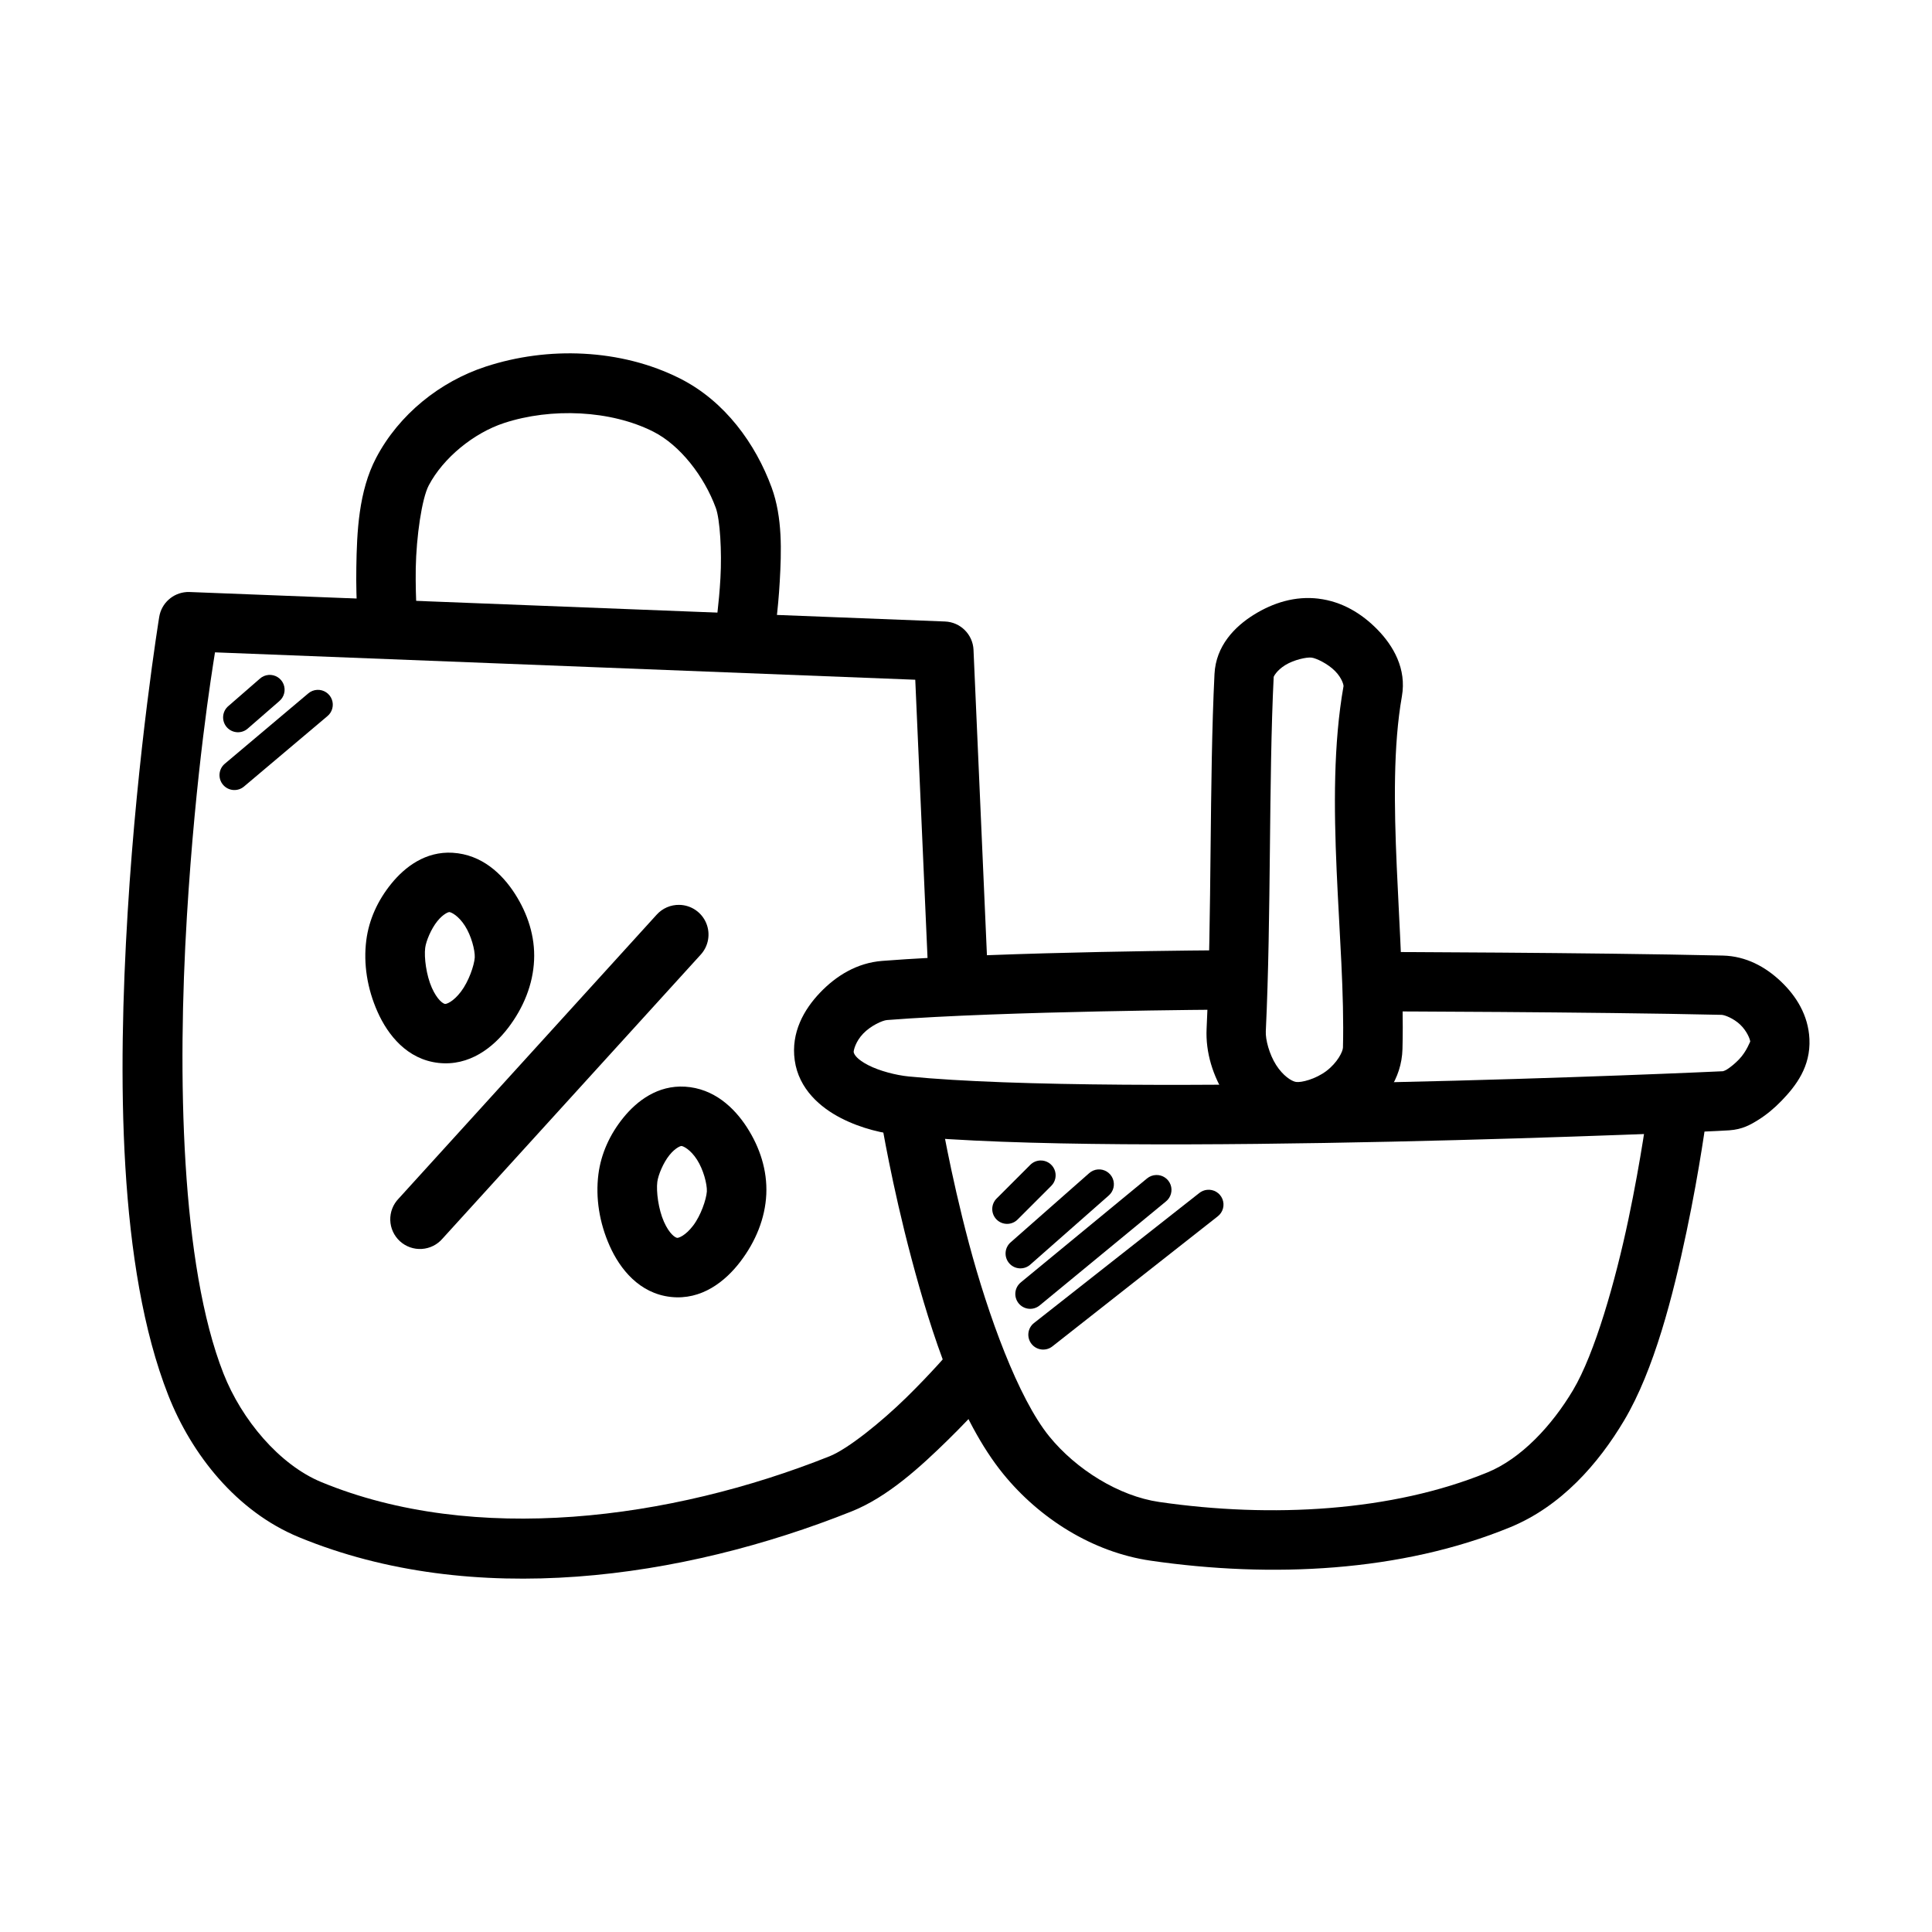
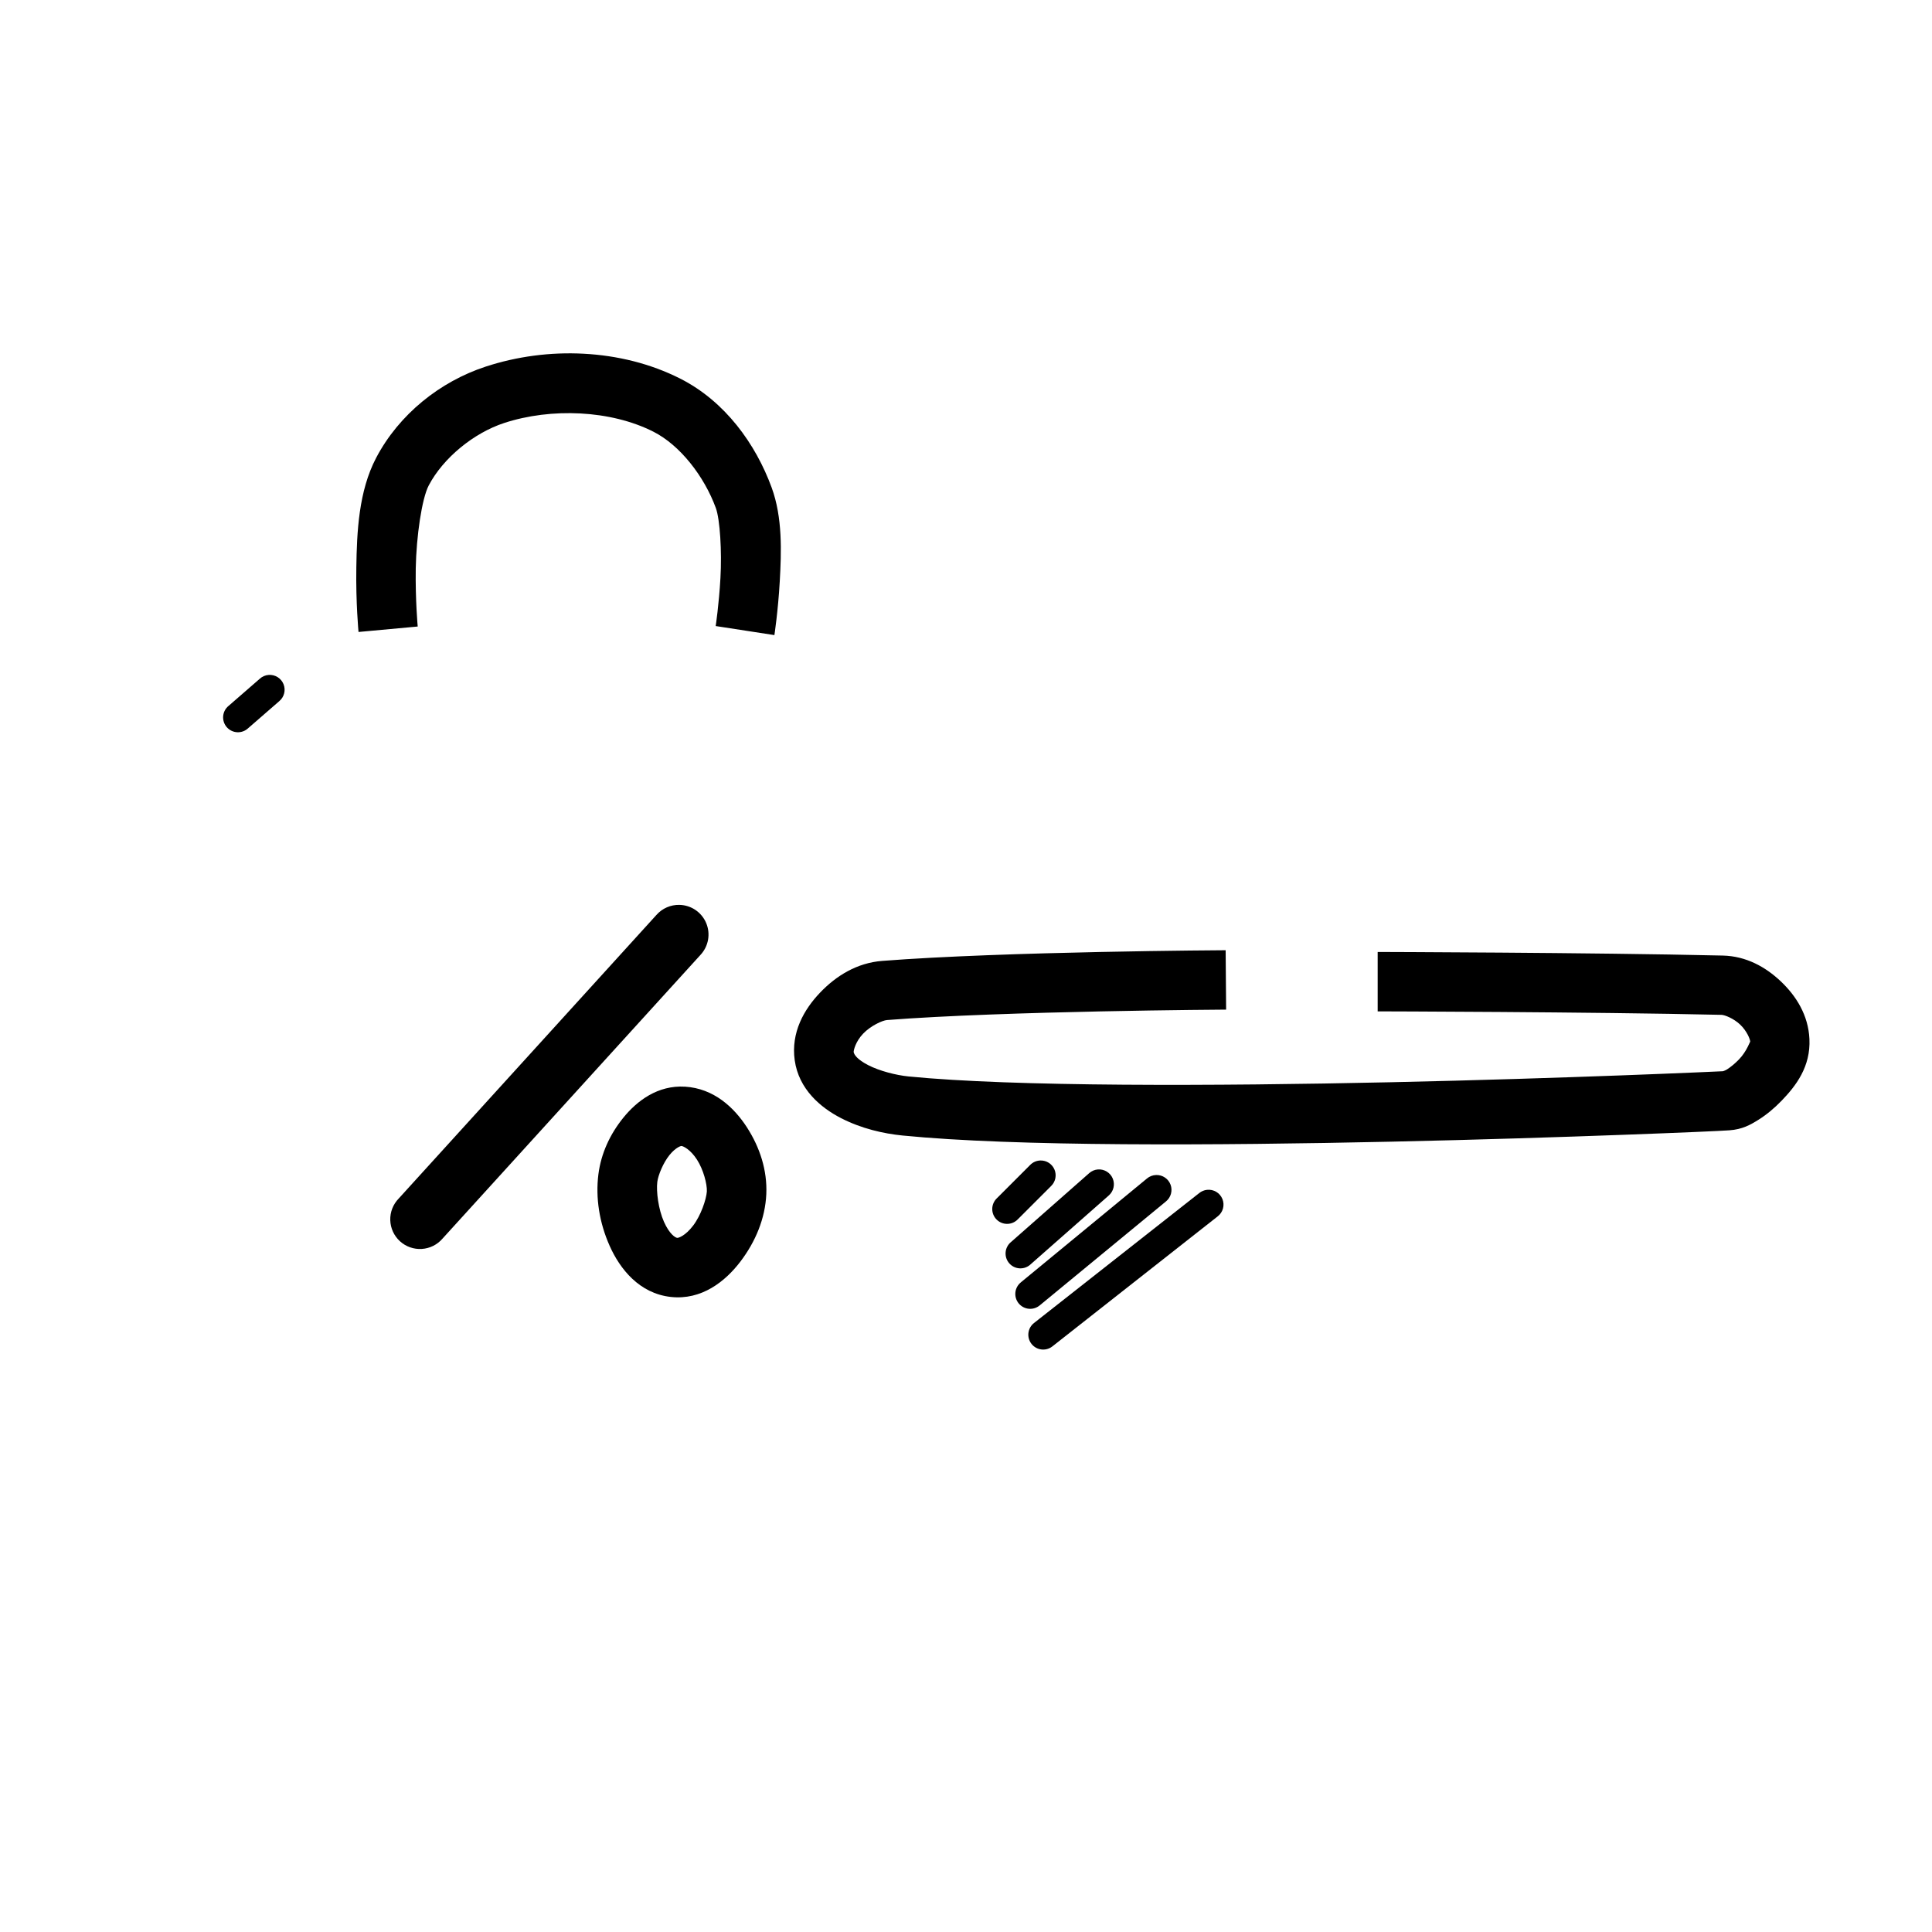
<svg xmlns="http://www.w3.org/2000/svg" fill="#000000" width="800px" height="800px" version="1.1" viewBox="144 144 512 512">
  <g>
    <path d="m468.81 395.82s-58.57 0.301-91.02 2.828c-6.66 0.52-12.16 3.91-16.449 8.395-4.293 4.484-7.758 10.598-6.734 17.926 1.07 7.672 6.836 12.551 12.27 15.344 5.434 2.793 11.254 4.109 16.328 4.613 29.832 2.953 82.852 2.648 129.55 1.629 23.352-0.508 45.043-1.219 61.223-1.812 16.184-0.594 25.926-1.027 28.32-1.199 3.445-0.246 5.551-1.438 7.719-2.797s4.203-3.059 6.121-5.043c3.832-3.969 7.719-9.031 7.379-16.359-0.301-6.336-3.516-11.414-7.566-15.254-4.047-3.836-9.195-6.715-15.406-6.856-35.188-0.812-91.449-0.953-91.449-0.953v15.742s56.277 0.125 91.113 0.922c0.836 0.016 3.191 0.918 4.949 2.582 1.762 1.668 2.641 3.84 2.676 4.551-0.012-0.27-0.867 2.488-2.984 4.676-1.055 1.094-2.266 2.078-3.168 2.644-0.898 0.566-1.715 0.551-0.457 0.461-0.156 0.012-11.68 0.543-27.797 1.137-16.117 0.594-37.73 1.309-60.977 1.812-46.5 1.016-99.82 1.219-127.68-1.539-3.316-0.328-7.707-1.461-10.668-2.984-2.965-1.523-3.781-2.824-3.875-3.504 0-0.477 0.504-2.75 2.519-4.859 2.019-2.109 5.109-3.504 6.305-3.598 31.051-2.422 89.883-2.766 89.883-2.766z" />
-     <path d="m493.44 302.65c-6.223-0.754-12.023 1.078-17.129 4.242-5.106 3.168-10.078 8.254-10.457 15.715-1.387 27.926-0.676 64.328-2.09 93.941-0.316 6.449 1.707 12.676 5.164 18.113 3.461 5.438 8.703 10.414 16.082 11.594 7.59 1.211 14.469-1.668 20.051-5.902s10.398-10.316 10.609-18.359c0.77-30.348-4.762-67.262-0.156-93.449 1.289-7.293-2.266-13.383-6.457-17.68-4.191-4.297-9.418-7.457-15.652-8.211zm-1.875 15.621c1.258 0.156 4.356 1.633 6.273 3.598 1.918 1.965 2.238 3.793 2.215 3.938-5.41 30.547 0.582 67.852-0.156 95.785 0 1.051-1.465 4.012-4.367 6.211-2.898 2.199-6.699 3.144-8.086 2.922-1.195-0.191-3.453-1.652-5.258-4.488-1.805-2.84-2.844-6.723-2.734-8.949 1.449-30.469 0.754-66.945 2.09-93.91 0.004-0.062 0.723-1.664 3.043-3.106 2.328-1.441 5.699-2.148 6.949-2z" />
-     <path d="m580.71 437.49s-1.738 13.41-5.168 29.672c-3.43 16.266-8.883 35.52-14.668 45.234-5.633 9.461-13.766 18.148-22.664 21.801-25.238 10.367-57.227 12.172-87.023 7.84-10.66-1.551-21.988-8.602-29.121-17.375-8.25-10.148-16.227-32.172-21.281-51.137-5.051-18.965-7.656-34.902-7.656-34.902l-15.559 2.523s2.727 16.656 7.996 36.438c5.269 19.781 12.602 42.629 24.293 57.012 9.531 11.723 23.605 20.754 39.082 23 31.953 4.641 66.367 3.012 95.266-8.855 13.562-5.57 23.41-16.887 30.195-28.289 7.973-13.391 12.977-33.105 16.543-50.031 3.57-16.922 5.383-30.902 5.383-30.902z" />
    <path d="m419.73 451.54c-1.02 0.023-1.988 0.441-2.707 1.168l-8.855 8.855c-0.762 0.734-1.199 1.742-1.211 2.801-0.012 1.059 0.402 2.078 1.152 2.824 0.746 0.75 1.766 1.164 2.824 1.152s2.066-0.445 2.801-1.211l8.855-8.855c1.148-1.133 1.484-2.856 0.855-4.34-0.629-1.484-2.102-2.434-3.715-2.394z" />
    <path d="m434.98 453.91c-0.879 0.062-1.715 0.422-2.367 1.016l-20.664 18.203c-0.836 0.676-1.359 1.66-1.449 2.731s0.258 2.129 0.969 2.934c0.707 0.809 1.715 1.289 2.789 1.332 1.07 0.047 2.113-0.348 2.891-1.09l20.664-18.203c1.289-1.105 1.727-2.91 1.086-4.484-0.645-1.57-2.223-2.555-3.918-2.438z" />
    <path d="m450.39 455.39c-0.891 0.023-1.746 0.348-2.43 0.922l-33.457 27.551 0.004 0.004c-0.809 0.664-1.32 1.621-1.422 2.664-0.102 1.039 0.219 2.078 0.883 2.887 0.664 0.805 1.621 1.316 2.664 1.418 1.039 0.102 2.078-0.219 2.887-0.883l33.457-27.551c1.324-1.059 1.824-2.848 1.238-4.438-0.59-1.594-2.129-2.629-3.824-2.574z" />
    <path d="m463.86 459.32c-0.754 0.082-1.469 0.379-2.059 0.859l-43.789 34.441c-1.707 1.348-1.996 3.828-0.645 5.535 1.348 1.707 3.828 1.996 5.535 0.645l43.789-34.441c1.406-1.07 1.926-2.953 1.266-4.598-0.66-1.641-2.336-2.641-4.098-2.441z" />
-     <path d="m193.48 300.9c-3.68 0.227-6.707 2.973-7.289 6.609 0 0-5.746 35.195-8.363 78.32-2.617 43.125-2.586 93.953 10.762 127.92 6.148 15.645 18.051 30.777 34.594 37.609 46.191 19.066 101.59 11.109 146.52-6.828 9.559-3.816 18.277-11.844 25.555-18.973 7.277-7.129 12.668-13.5 12.668-13.5l-11.992-10.18s-5.008 5.883-11.715 12.453c-6.707 6.57-15.555 13.672-20.355 15.59-42.223 16.852-94.133 23.598-134.69 6.856-11.141-4.598-21.145-16.551-25.953-28.781-11.293-28.738-12.254-78.961-9.688-121.22 2.336-38.48 6.59-64.477 7.441-69.895l185.58 7.258 3.598 81.609 15.742-0.676-3.906-88.867 0.004 0.004c-0.191-4.086-3.477-7.348-7.566-7.504l-200.15-7.812v0.004c-0.266-0.016-0.535-0.016-0.805 0z" />
    <path d="m324.07 383.8c-2.32-0.059-4.547 0.91-6.086 2.644l-68.328 75.184c-1.488 1.527-2.293 3.594-2.231 5.727 0.062 2.129 0.984 4.144 2.559 5.582 1.578 1.438 3.668 2.176 5.797 2.043 2.129-0.133 4.113-1.121 5.496-2.742l68.359-75.184c2.121-2.266 2.715-5.57 1.512-8.43-1.199-2.863-3.973-4.754-7.078-4.824z" />
-     <path d="m263.98 369.99c-7.199-0.434-12.664 3.746-16.266 8.18-3.606 4.434-5.945 9.547-6.641 15.008-0.805 6.231 0.25 12.848 2.981 18.973 2.727 6.125 7.828 12.602 16.145 13.531 8.188 0.914 14.504-4.078 18.512-9.348 4.008-5.269 6.543-11.426 6.828-17.895 0.285-6.281-1.691-12.312-5.106-17.621-3.414-5.305-8.801-10.363-16.449-10.824zm-0.93 15.715c0.566 0.031 2.453 0.984 4.152 3.629 1.699 2.641 2.699 6.473 2.613 8.426-0.156 2.125-1.602 6.332-3.66 9.039s-3.848 3.301-4.211 3.258c-0.504-0.062-2.055-1.039-3.508-4.305-1.449-3.266-2.082-8-1.754-10.578 0.234-1.797 1.574-5.031 3.231-7.074 1.656-2.039 3.027-2.406 3.137-2.398z" />
    <path d="m325.52 431.98c-7.199-0.434-12.691 3.746-16.297 8.18-3.606 4.434-5.945 9.574-6.641 15.035-0.789 6.231 0.25 12.848 2.984 18.973 2.727 6.125 7.856 12.602 16.176 13.531 8.188 0.914 14.473-4.109 18.48-9.379 4-5.262 6.566-11.406 6.856-17.867v-0.031c0.27-6.269-1.695-12.324-5.106-17.621-3.414-5.305-8.801-10.363-16.449-10.824zm-0.961 15.715c0.566 0.031 2.453 0.984 4.152 3.629 1.699 2.641 2.699 6.473 2.613 8.426-0.156 2.125-1.574 6.332-3.629 9.039-2.059 2.707-3.879 3.301-4.242 3.258-0.504-0.062-2.055-1.012-3.504-4.273-1.449-3.266-2.082-8-1.754-10.578 0.234-1.797 1.574-5.062 3.231-7.102 1.66-2.039 3.027-2.406 3.137-2.398z" />
    <path d="m215.21 322.86c-0.883 0.062-1.715 0.418-2.367 1.016l-8.273 7.195c-0.824 0.672-1.34 1.652-1.43 2.715-0.09 1.059 0.254 2.113 0.953 2.918 0.699 0.801 1.695 1.289 2.758 1.344 1.062 0.059 2.106-0.32 2.887-1.043l8.273-7.195c1.309-1.094 1.766-2.91 1.129-4.496-0.637-1.582-2.227-2.574-3.93-2.453z" />
-     <path d="m228.07 326.82c-0.883 0.039-1.727 0.375-2.394 0.953l-22.109 18.633c-1.664 1.41-1.871 3.902-0.461 5.566 1.406 1.664 3.898 1.871 5.562 0.461l22.078-18.633c1.316-1.074 1.793-2.871 1.188-4.457-0.609-1.586-2.164-2.602-3.863-2.523z" />
    <path d="m298.7 237.74c-8.859-0.477-17.762 0.723-25.984 3.414-12.129 3.973-22.977 12.66-29.027 24.168-4.656 8.859-5.117 19.699-5.258 29.059-0.156 9.359 0.582 17.098 0.582 17.098l15.684-1.445s-0.645-6.977-0.52-15.406c0.156-8.43 1.598-18.469 3.445-21.988 3.836-7.297 11.926-13.906 19.988-16.543 12.48-4.086 28.238-3.422 39.543 2.305 7.09 3.59 13.469 11.824 16.543 20.203 1.117 3.035 1.625 11.559 1.227 18.574-0.395 7.016-1.258 12.73-1.258 12.73l15.559 2.398s0.977-6.402 1.418-14.238c0.441-7.836 0.77-16.891-2.152-24.875-4.246-11.566-12.34-22.832-24.199-28.844-7.922-4.012-16.727-6.137-25.586-6.609z" />
  </g>
</svg>